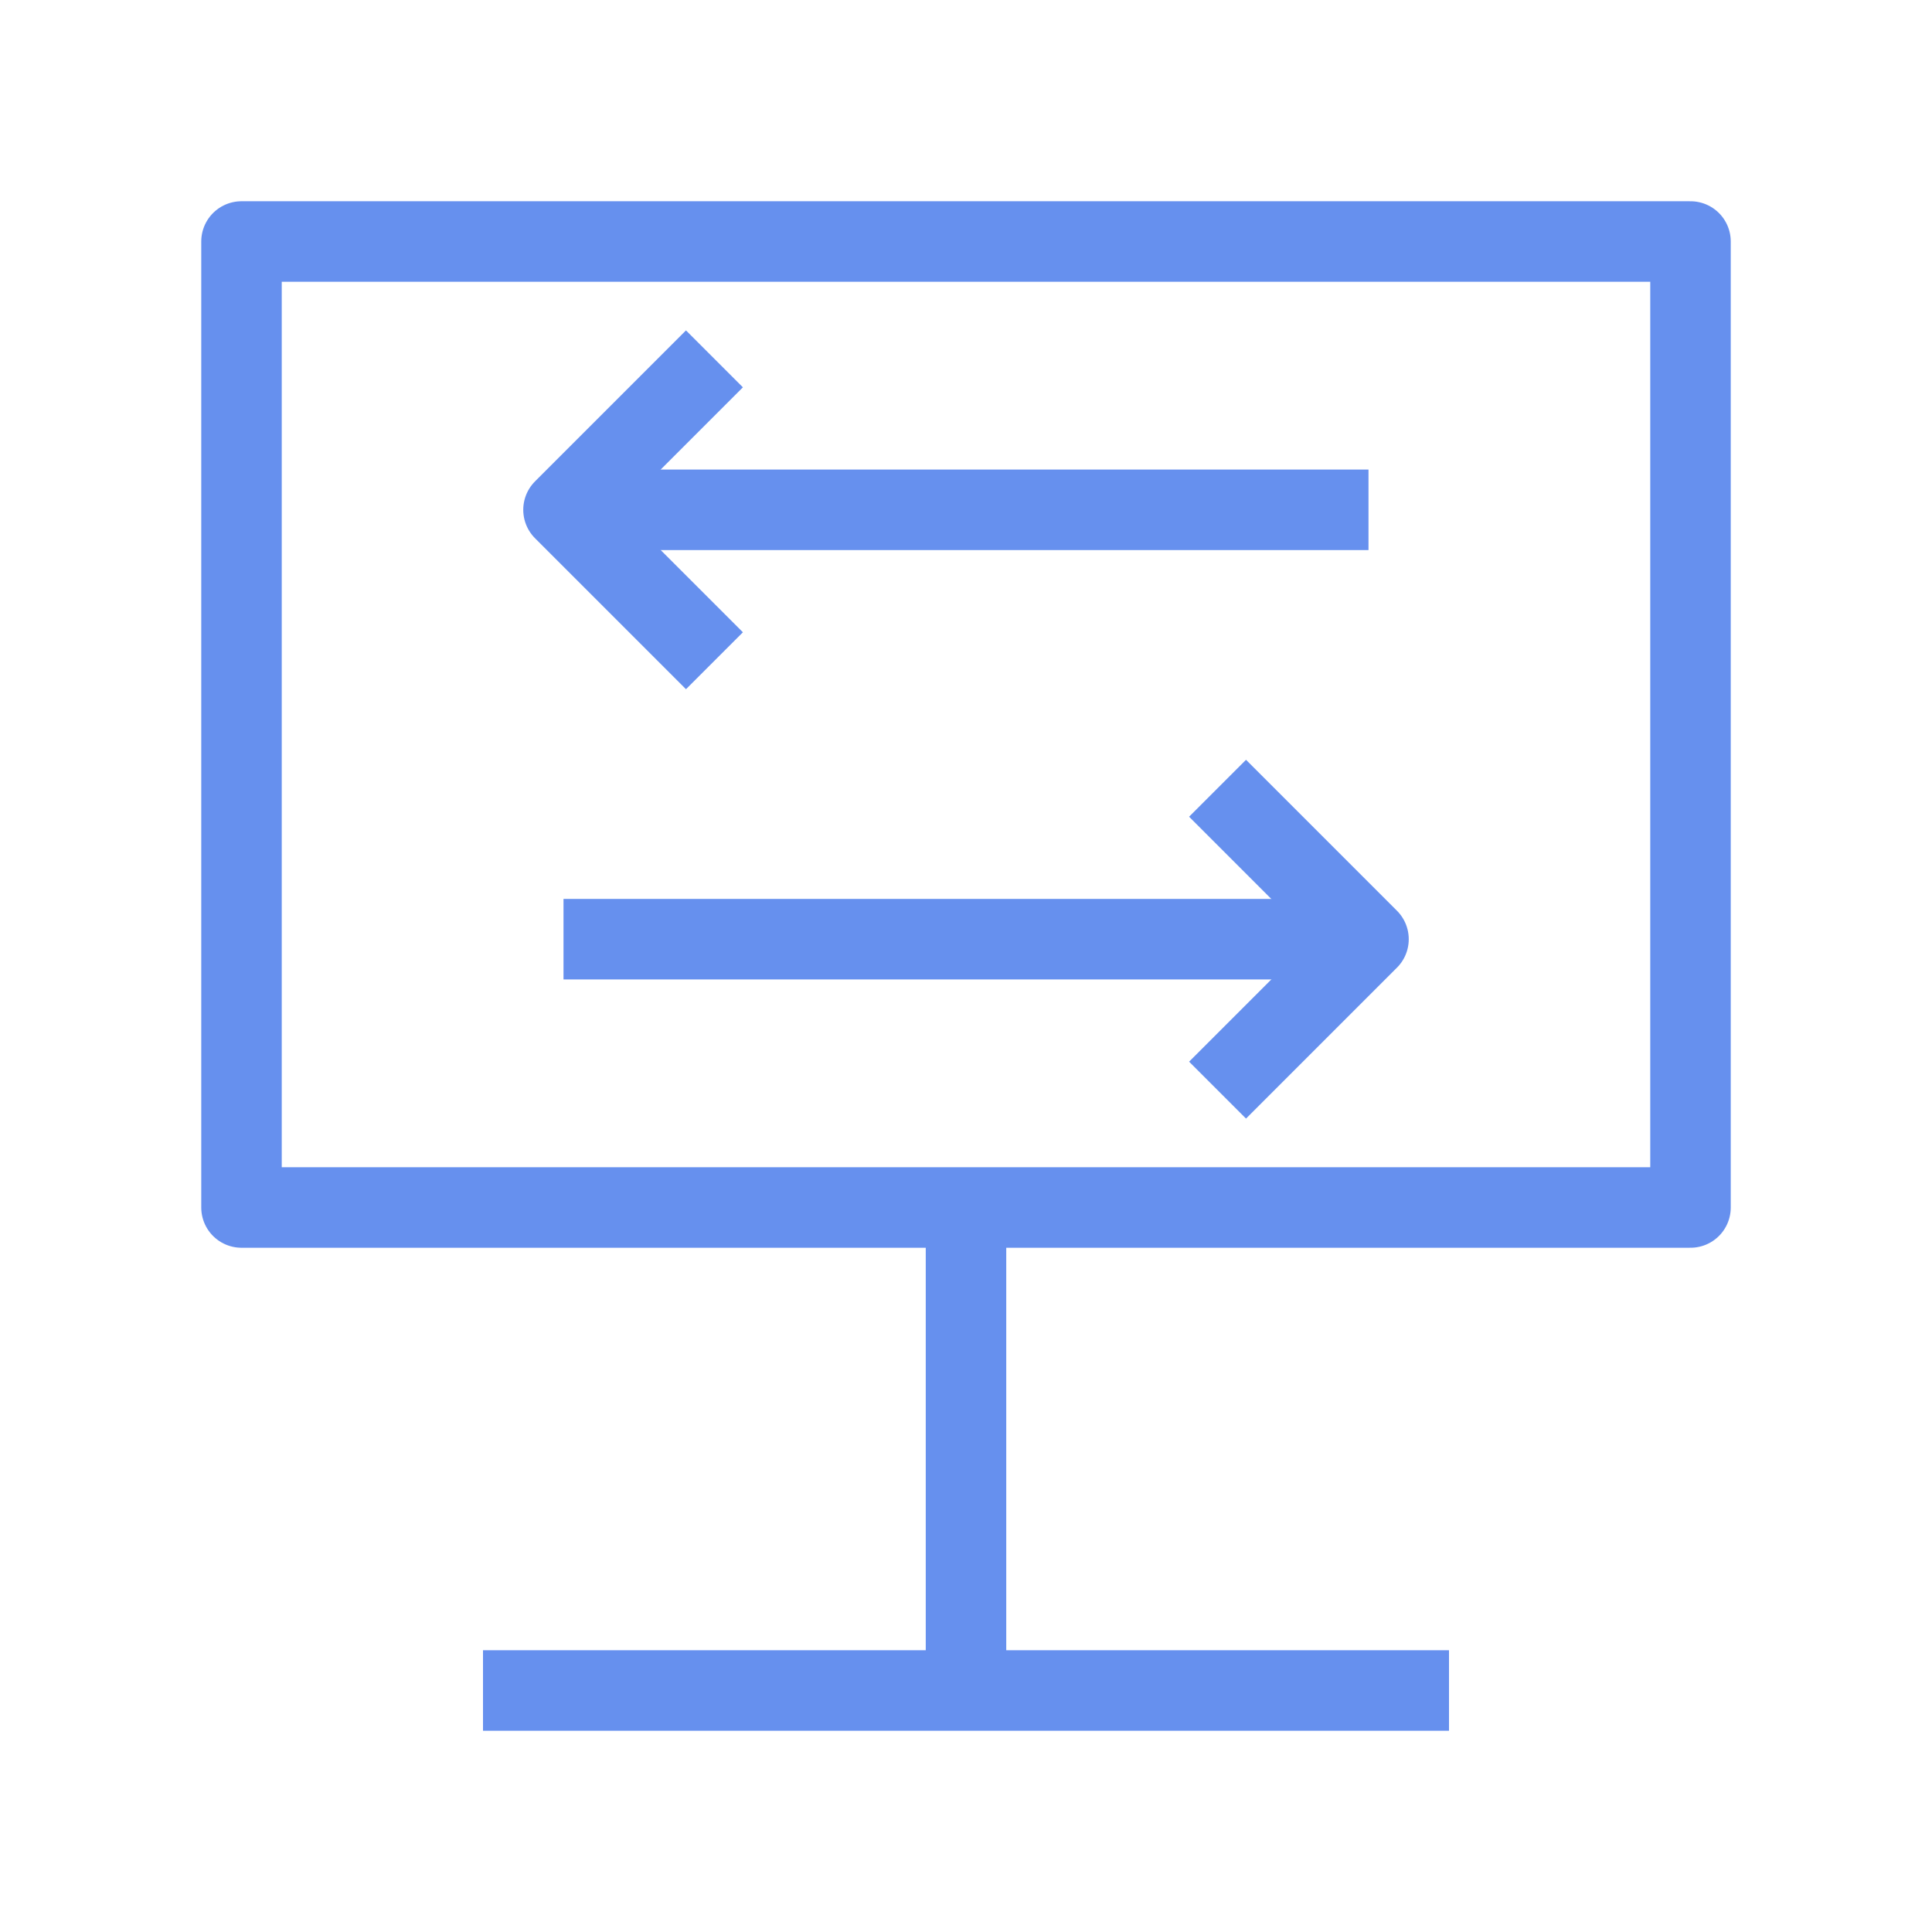
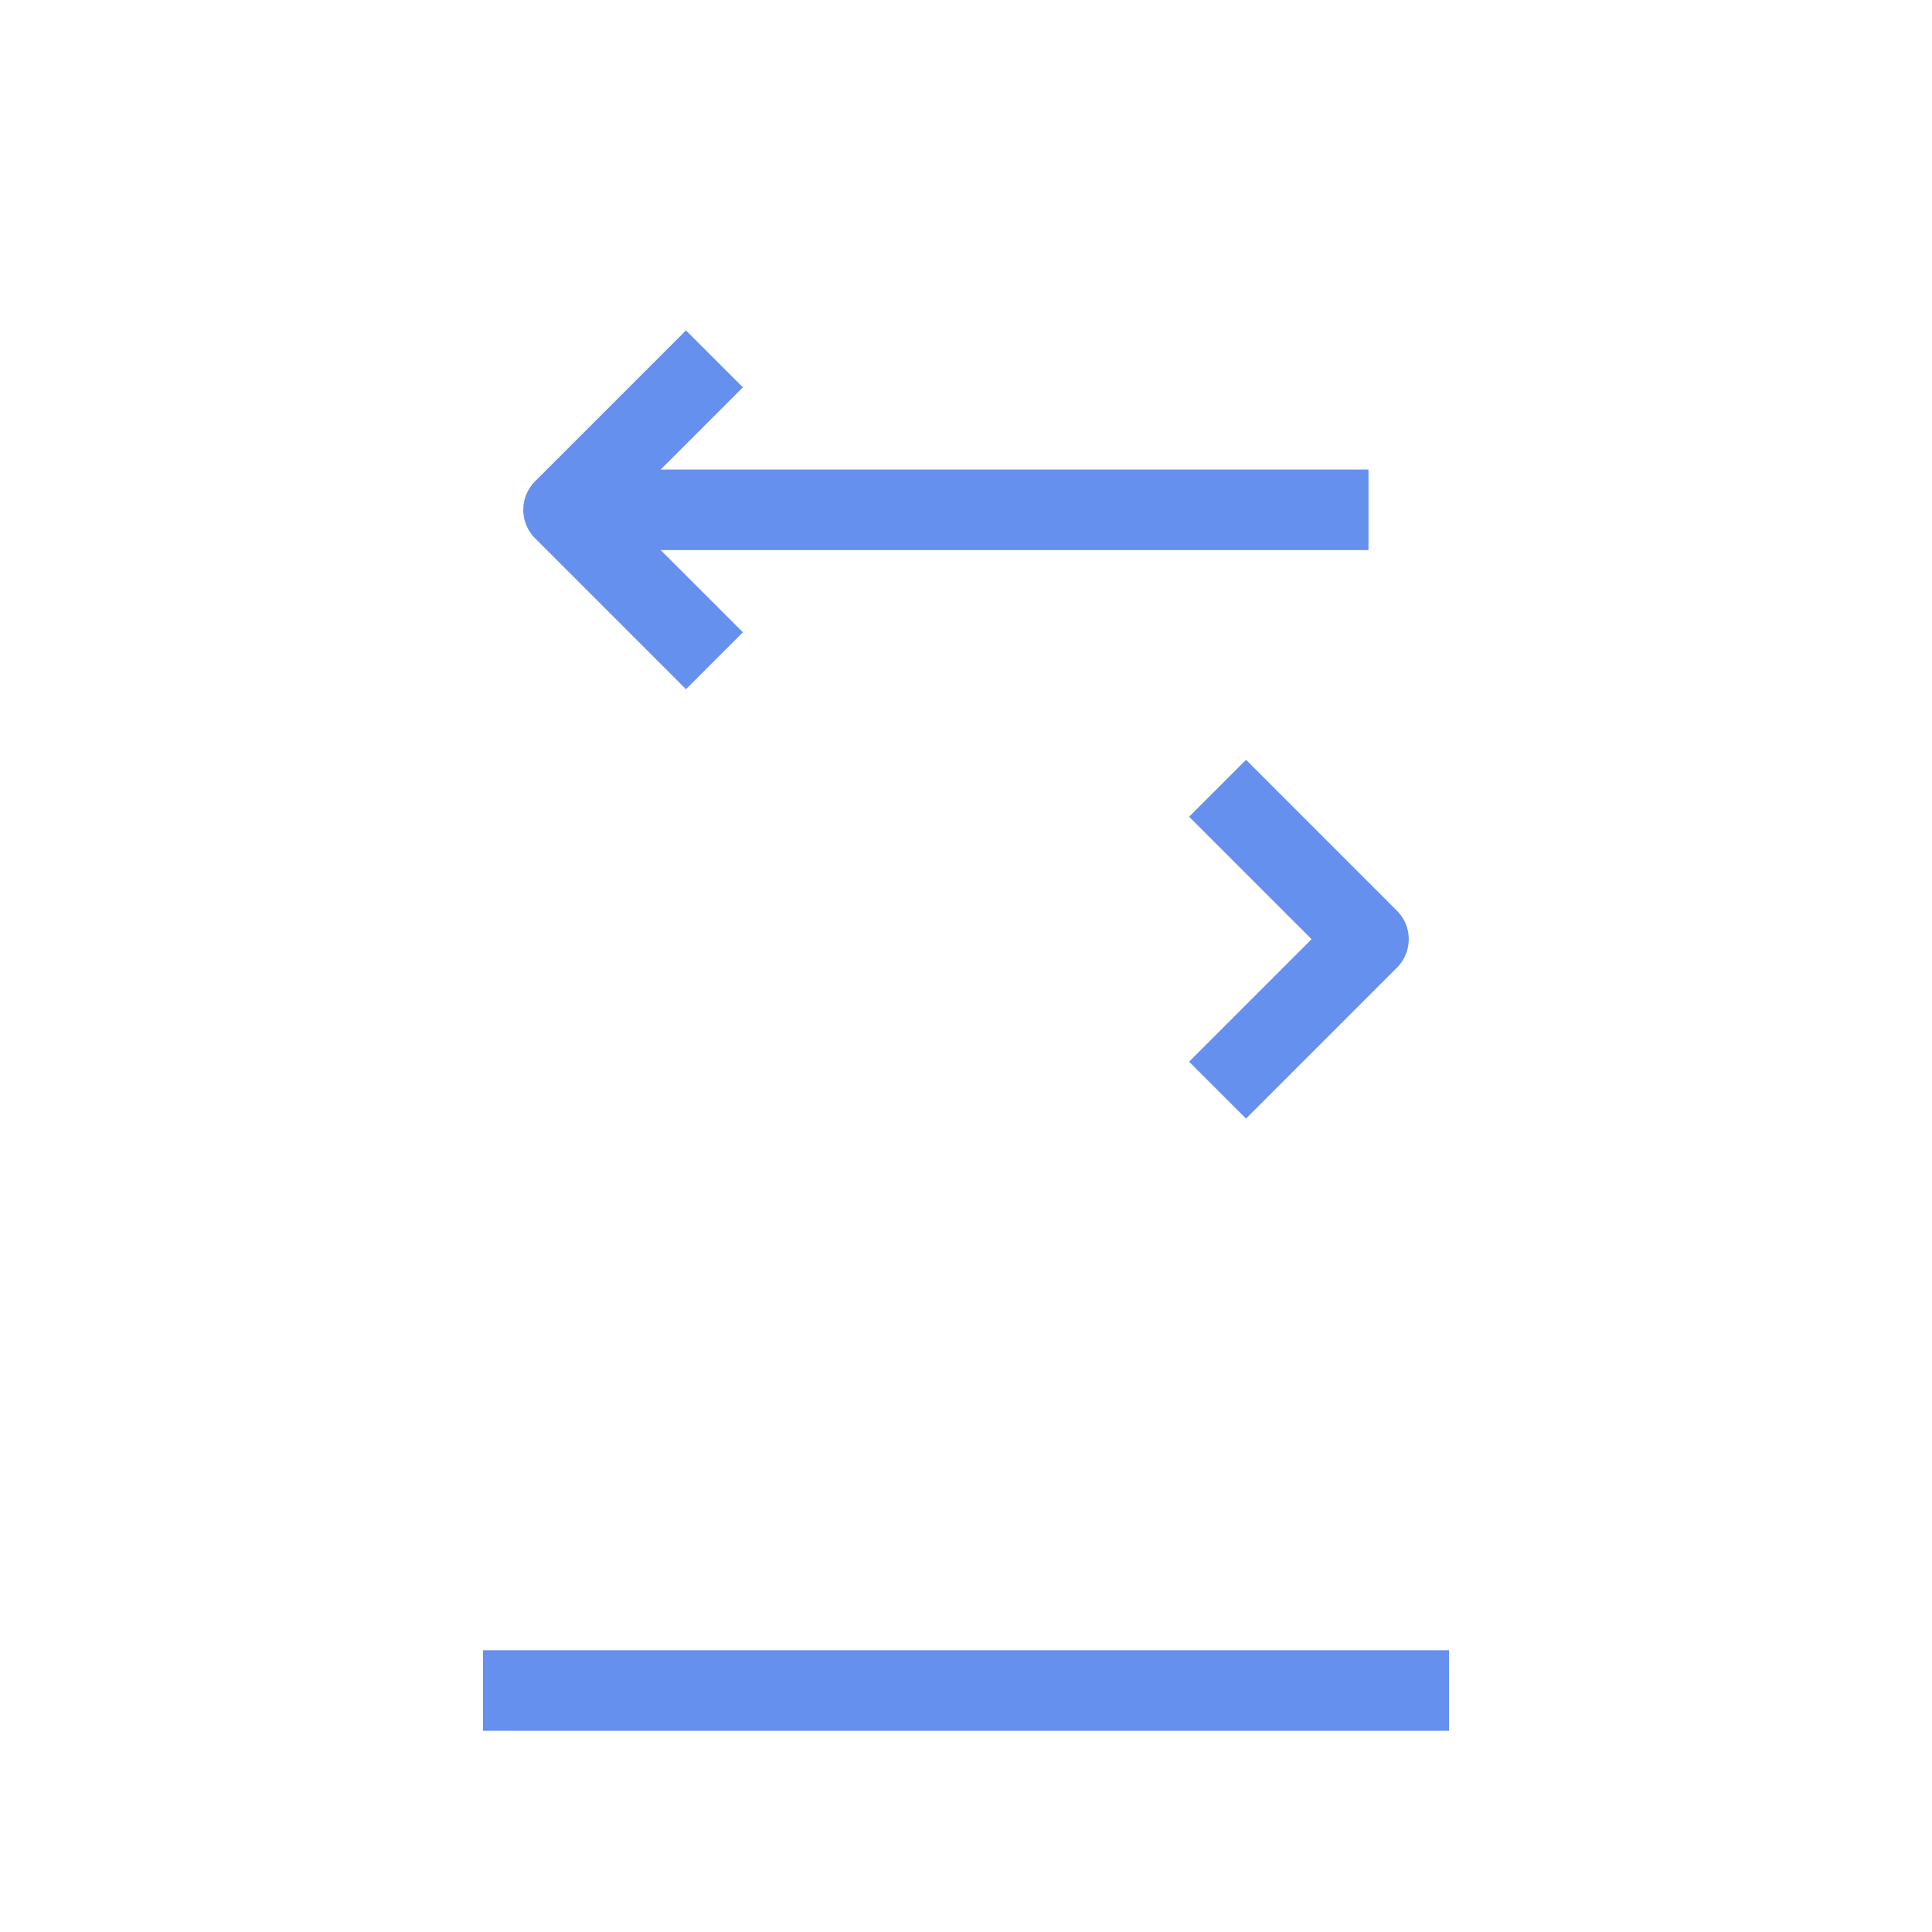
<svg xmlns="http://www.w3.org/2000/svg" width="24" height="24" viewBox="0 0 24 24" fill="none">
-   <path d="M12 15V21" stroke="#6690EE" stroke-linejoin="round" />
  <path d="M18 21H12H6" stroke="#6690EE" stroke-linejoin="round" />
-   <path d="M21 15V3H3V15H21Z" stroke="#6690EE" stroke-linejoin="round" />
  <path d="M8.875 4.458L7 6.333L8.875 8.208" stroke="#6690EE" stroke-linejoin="round" />
  <path d="M7 6.333H17" stroke="#6690EE" stroke-linejoin="round" />
  <path d="M15.125 9.792L17 11.667L15.125 13.542" stroke="#6690EE" stroke-linejoin="round" />
-   <path d="M17 11.667L7 11.667" stroke="#6690EE" stroke-linejoin="round" />
</svg>